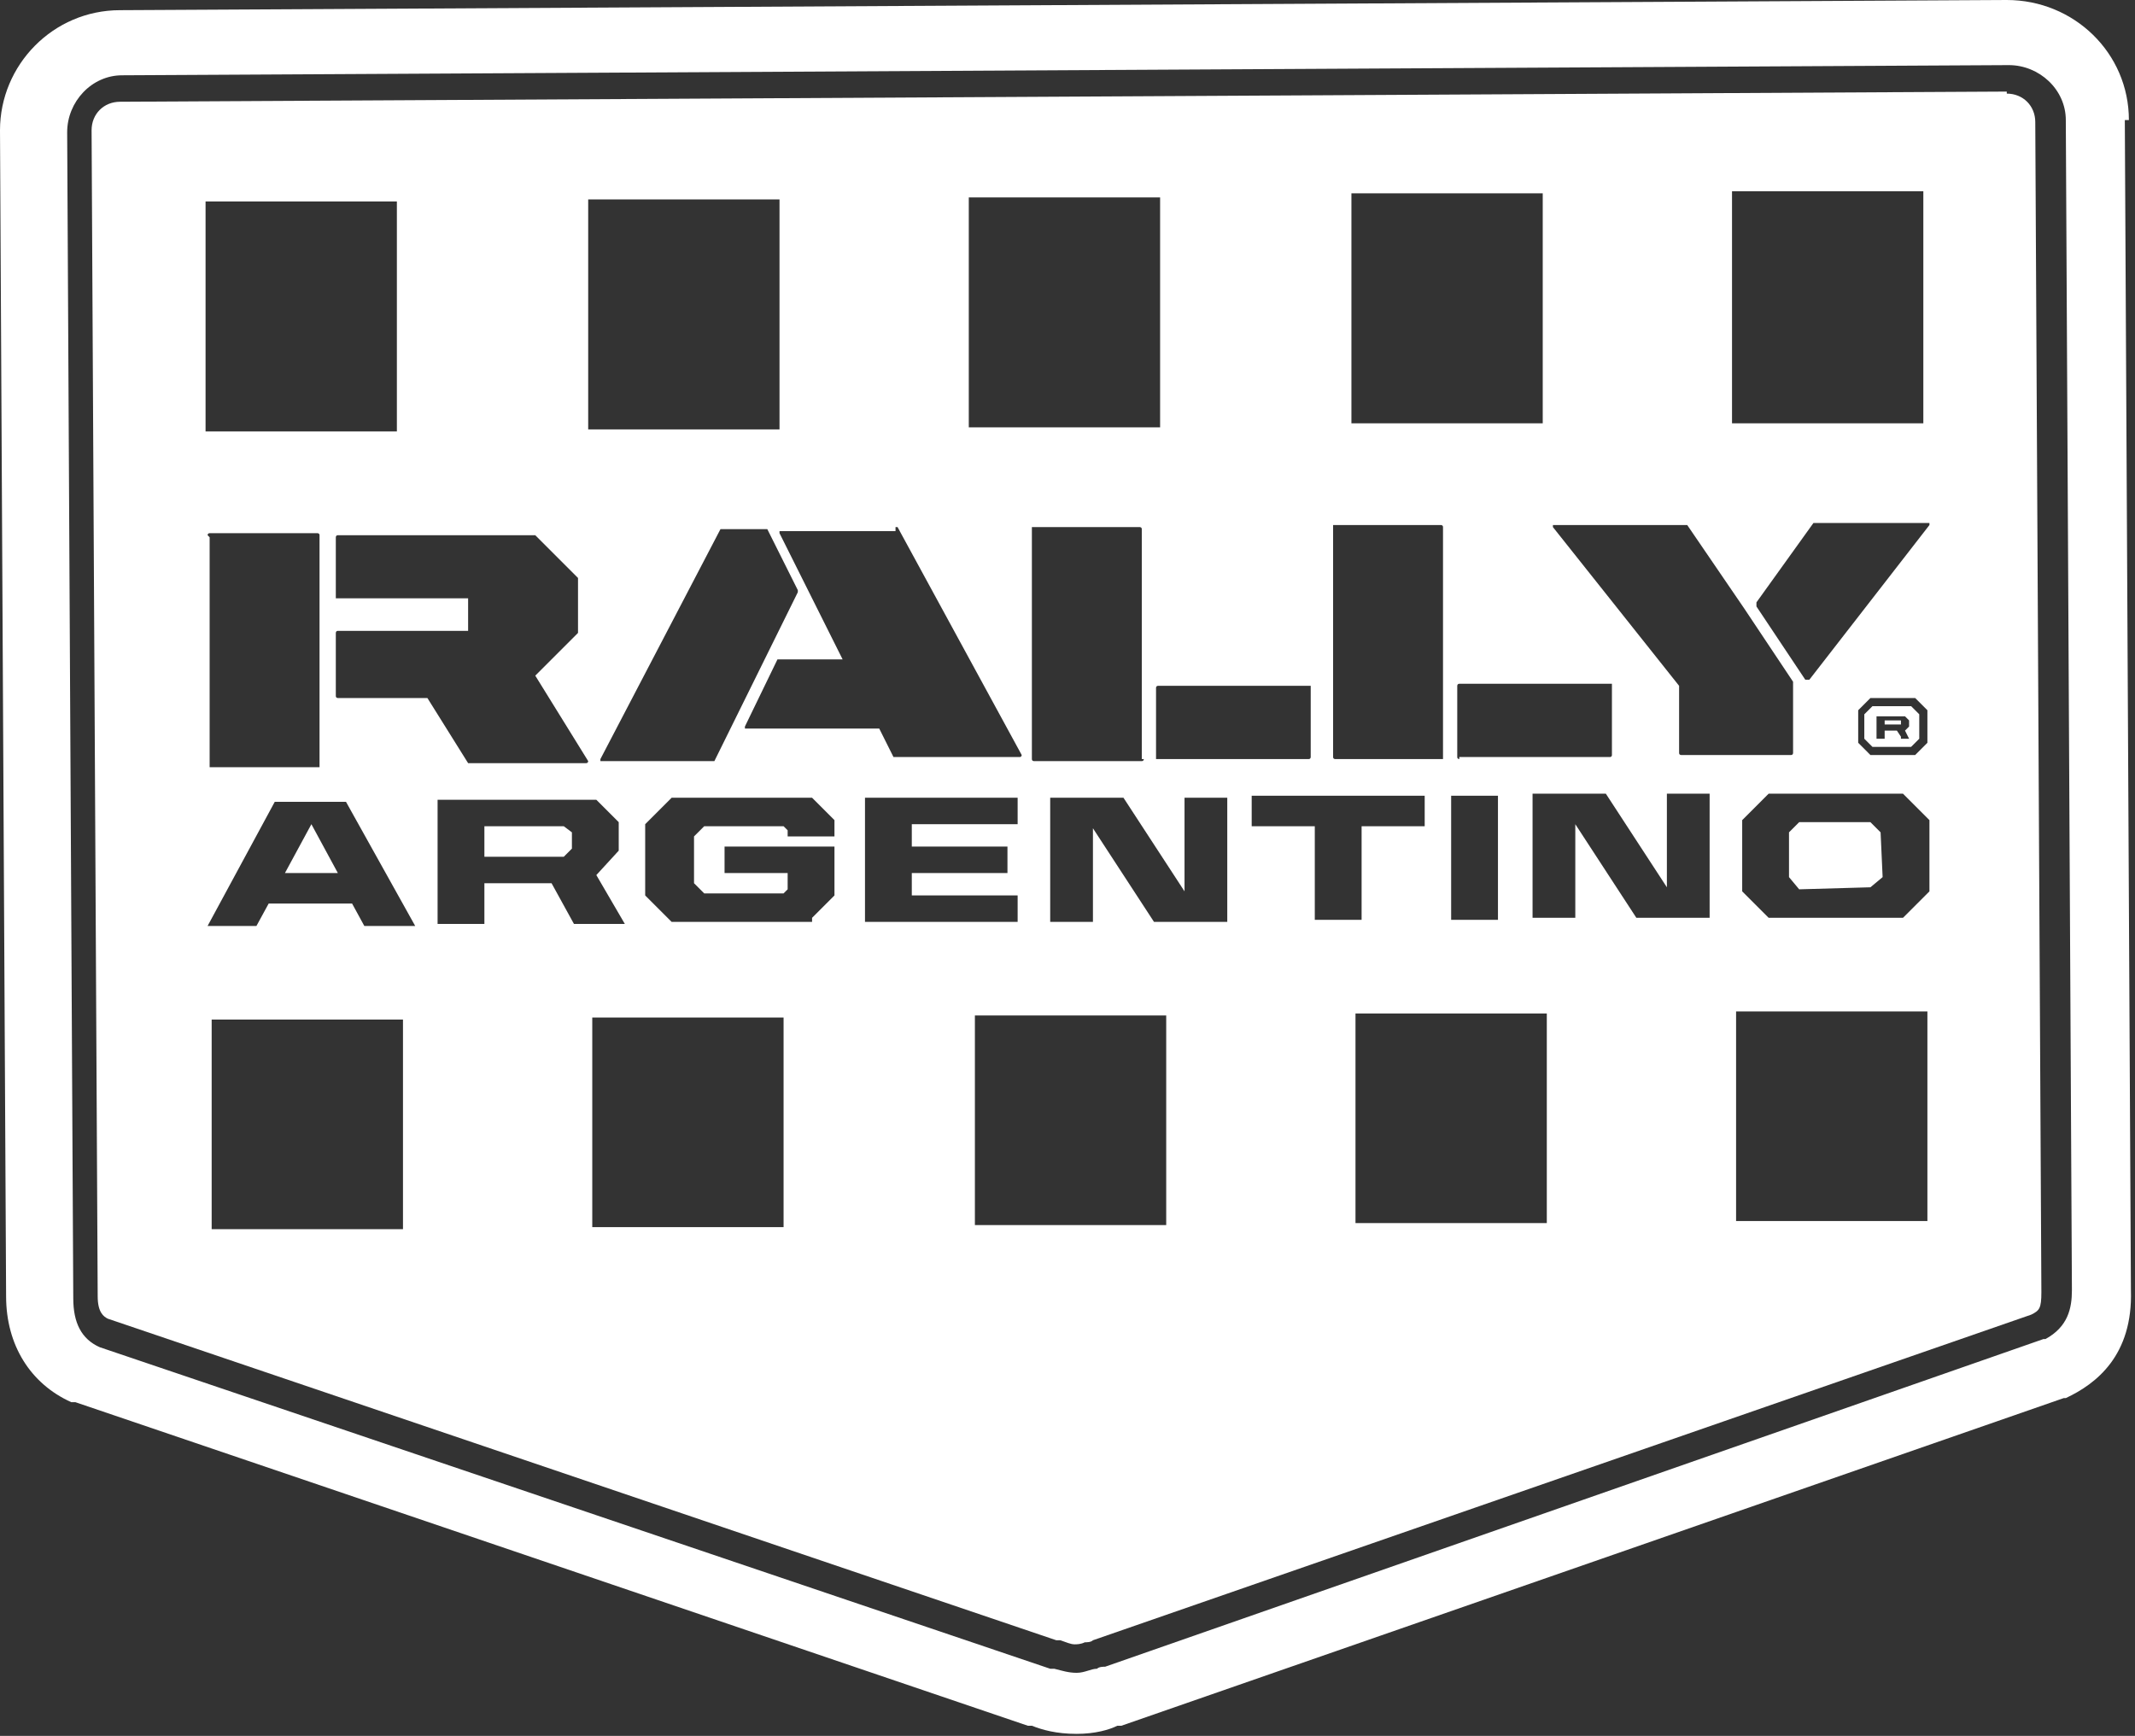
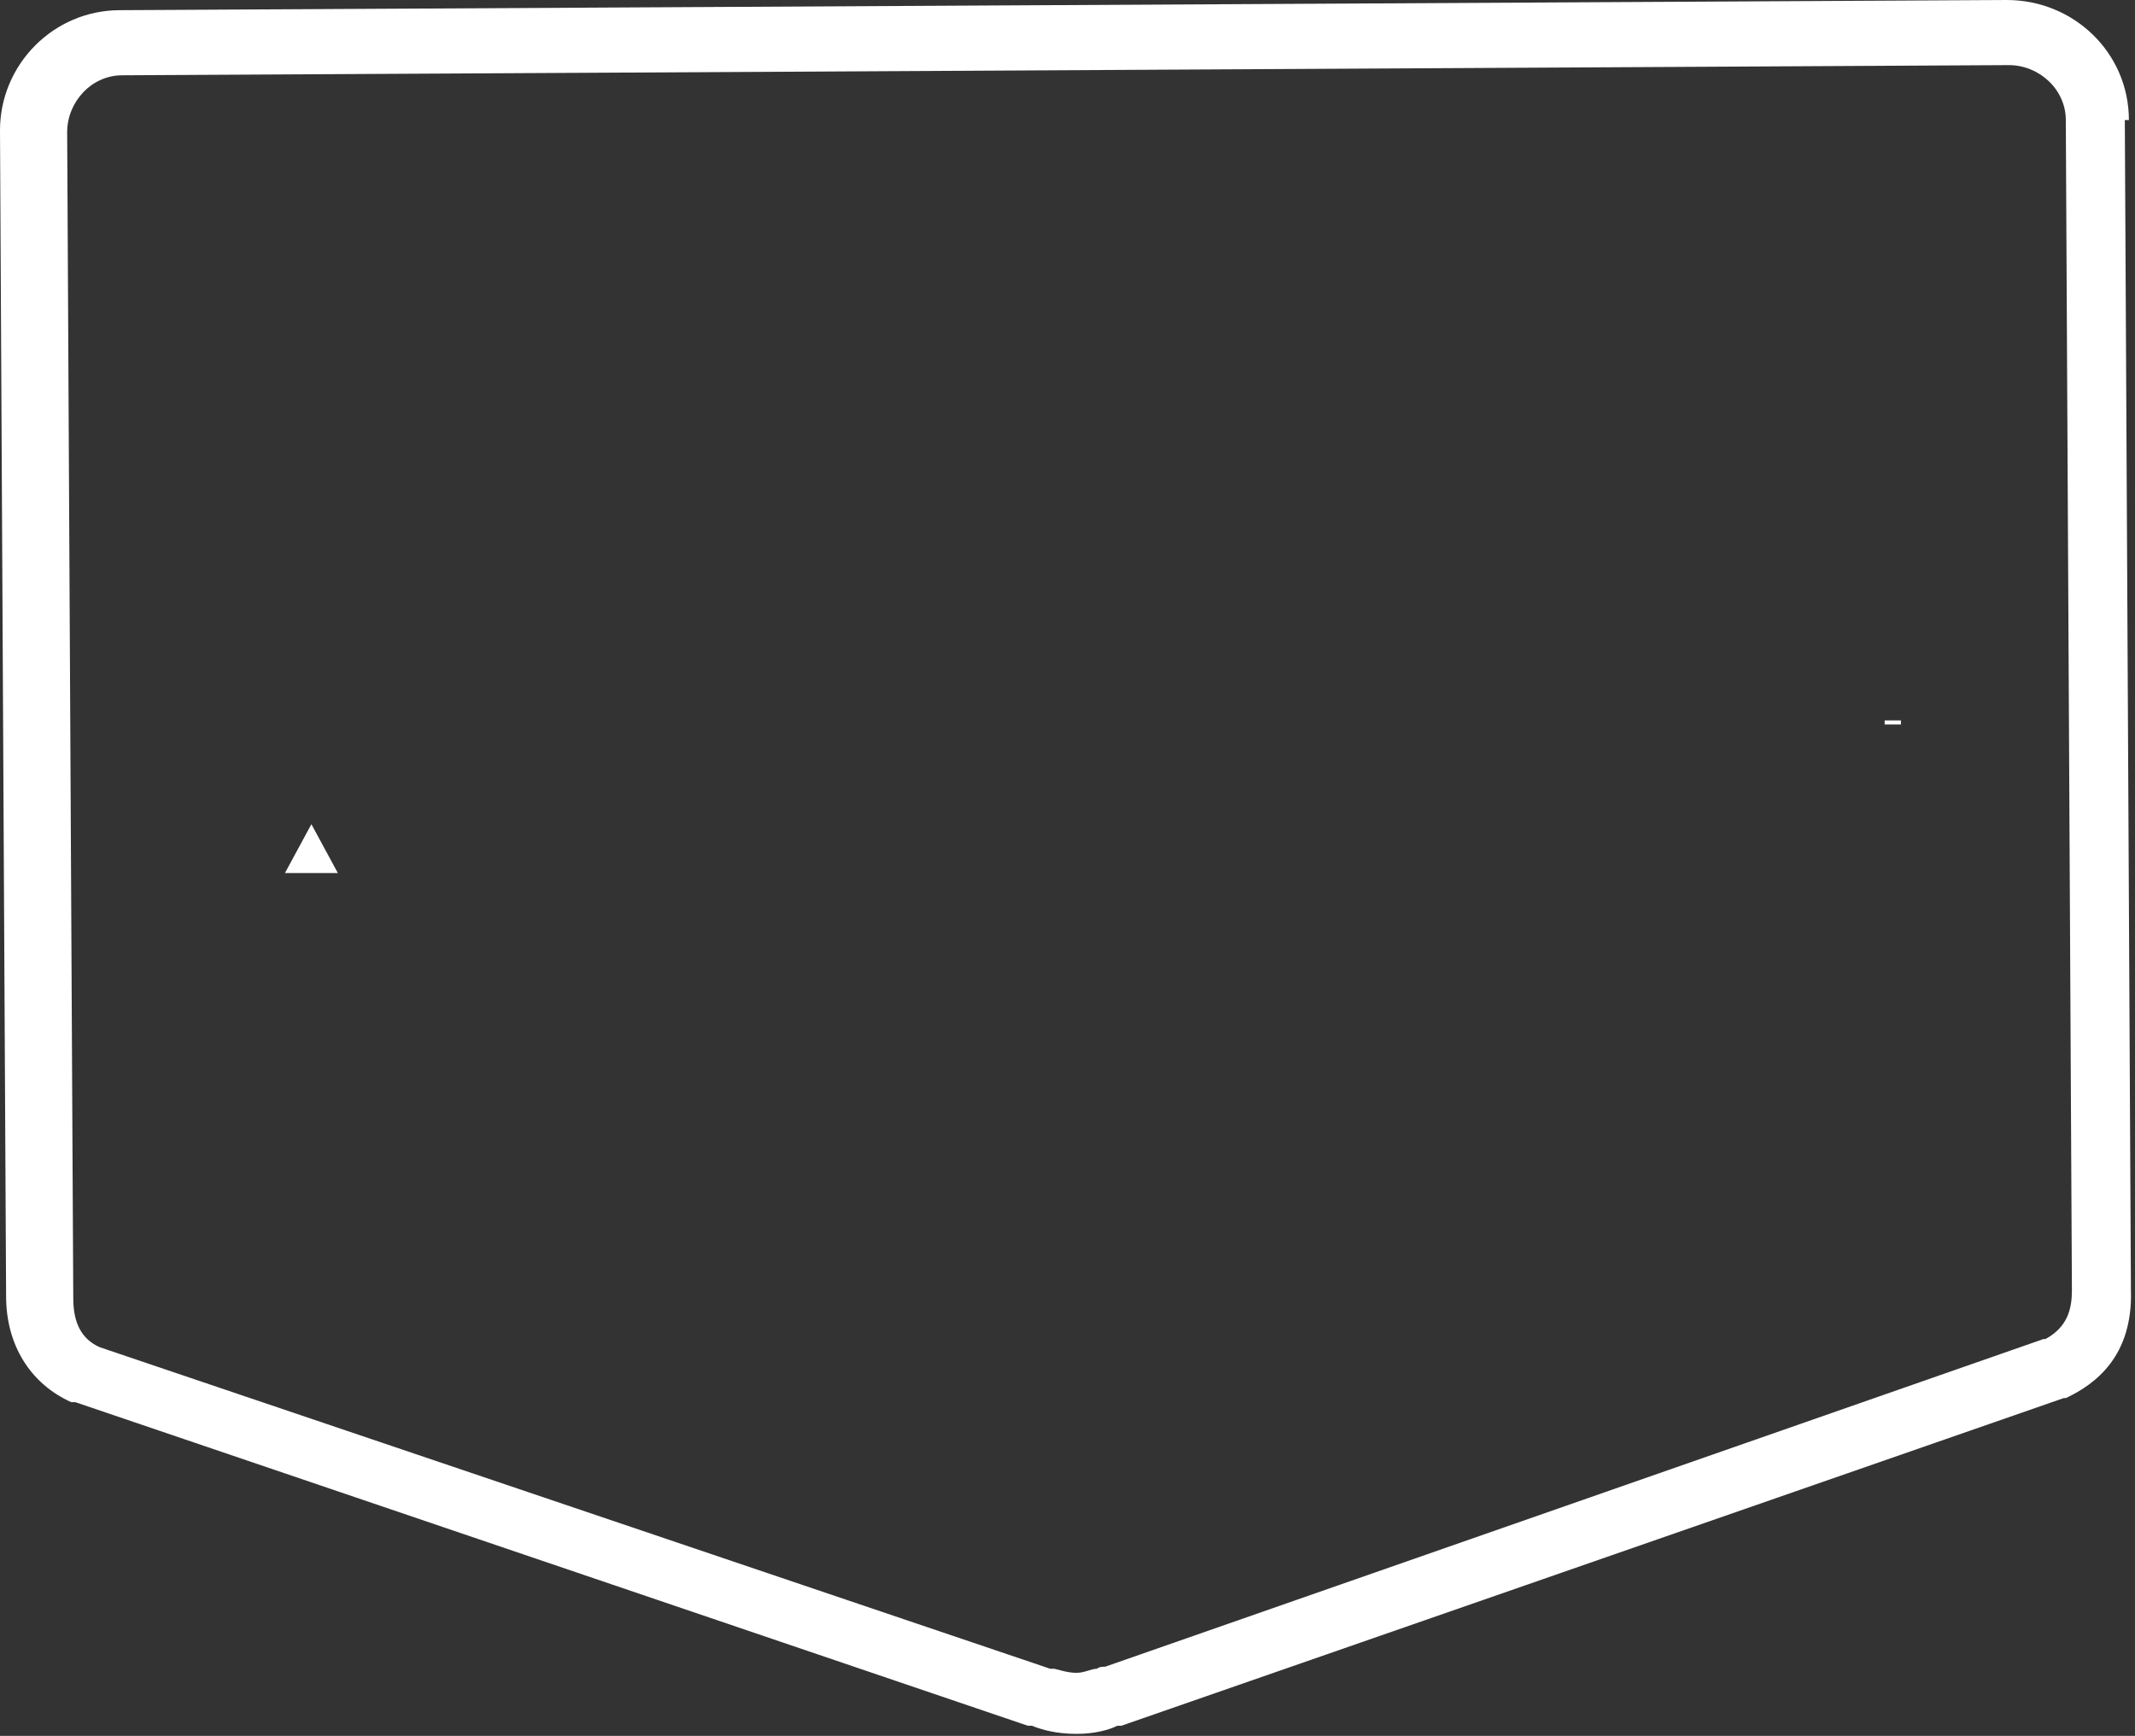
<svg xmlns="http://www.w3.org/2000/svg" id="Capa_1" version="1.1" viewBox="0 0 104.9 85.3">
  <rect x="0" y="0" width="104.9" height="85.3" fill="#333333" stroke="none" />
  <defs>
    <style>
      .st0 {
        fill: #fff;
        fill-rule: evenodd;
      }
    </style>
  </defs>
-   <polygon class="st0" points="27.7 40.6 23.8 40.6 23.8 42.1 27.7 42.1 28.1 41.7 28.1 40.9 27.7 40.6" />
-   <path class="st0" d="M93.9,34.7h-1.9s-.4.4-.4.4v1.2s.4.4.4.4h1.9s.4-.4.4-.4v-1.2s-.4-.4-.4-.4ZM93.4,36.2l-.2-.3h-.6v.4s-.4,0-.4,0v-1.1s1.4,0,1.4,0l.2.2v.3l-.2.2.2.4h-.4Z" />
  <polygon class="st0" points="92.6 35.4 92.6 35.6 93.3 35.6 93.4 35.6 93.4 35.4 93.3 35.4 92.6 35.4" />
-   <polygon class="st0" points="91.9 40.4 88.4 40.4 87.9 40.9 87.9 43.1 88.4 43.7 91.9 43.6 92.5 43.1 92.4 40.9 91.9 40.4" />
-   <path class="st0" d="M98.6,4.5l-92.7.5c-.8,0-1.4.6-1.4,1.4l.3,57.3c0,.8.3,1,.5,1.1l46.6,15.8c0,0,.2,0,.2,0,.3.1.5.2.7.2.1,0,.3,0,.5-.1.1,0,.3,0,.4-.1l46.1-16c.4-.2.5-.3.5-1.1l-.3-57.5c0-.8-.6-1.4-1.4-1.4ZM94.8,25.7s0,.1,0,.1l-5.9,7.6s0,0-.1,0h0s0,0-.1,0l-2.4-3.6s0-.1,0-.2l2.8-3.9s0,0,.1,0h5.5s0,0,.1,0ZM94.7,36.5l-.6.6h-2.2s-.6-.6-.6-.6v-1.6s.6-.6.6-.6h2.2s.6.6.6.6v1.6ZM94.5,9.5v11.3c0,0-9.4,0-9.4,0v-11.4c0,0,9.4,0,9.4,0ZM76.5,25.8h6.3s0,0,.1,0l2.8,4.1,2.4,3.6s0,0,0,0v3.5c0,0,0,.1-.1.1h-5.4c0,0-.1,0-.1-.1v-3.3s-6.2-7.8-6.2-7.8c0,0,0,0,0-.1,0,0,0,0,.1,0ZM71.7,37.3c0,0-.1,0-.1-.1v-3.5c0,0,0-.1.1-.1h7.4c0,0,.1,0,.1,0v3.5c0,0,0,.1-.1.1h-7.4ZM73.6,45.2h-2.3s0-6.1,0-6.1h2.3s0,6.1,0,6.1ZM75.8,9.5v11.3c0,0-9.4,0-9.4,0v-11.3c0,0,9.4,0,9.4,0ZM65.5,25.8h5.3c0,0,.1,0,.1.1v11.3c0,0,0,.1,0,.1h-5.3c0,0-.1,0-.1-.1v-11.3c0,0,0-.1,0-.1ZM64.4,33.7v3.5c0,0,0,.1-.1.1h-7.4c0,0-.1,0-.1,0v-3.5c0,0,0-.1.1-.1h7.4c0,0,.1,0,.1,0ZM57,9.6v11.4c0,0-9.4,0-9.4,0v-11.3c0,0,9.4,0,9.4,0ZM56.2,37.3c0,0,0,.1-.1.1h-5.3c0,0-.1,0-.1-.1v-11.3c0,0,0-.1,0-.1h5.3c0,0,.1,0,.1.1v11.3ZM44,25.9c0,0,0,0,.1,0l6.1,11.2s0,0,0,0c0,0,0,.1-.1.1h-6.1s0,0-.1,0l-.7-1.4h-6.5s0,0-.1,0c0,0,0,0,0-.1l1.6-3.3s0,0,.1,0h3.1s-3.1-6.2-3.1-6.2c0,0,0,0,0-.1,0,0,0,0,.1,0h5.6ZM35.1,37.4s0,0-.1,0h-5.4s0,0-.1,0c0,0,0,0,0-.1l5.9-11.3s0,0,.1,0h2.1c0,0,.1,0,.1,0l1.5,3s0,0,0,.1l-4.1,8.3ZM38.3,9.7v11.4c0,0-9.4,0-9.4,0v-11.3c0,0,9.4,0,9.4,0ZM10.1,9.9h9.4s0,11.3,0,11.3h-9.4s0-11.3,0-11.3ZM10.2,26.3c0,0,0-.1.1-.1h5.3c0,0,.1,0,.1.1v11.3c0,0,0,.1,0,.1h-5.3c0,0-.1,0-.1,0v-11.3ZM10.4,60.4v-10.3c0,0,9.4,0,9.4,0v10.3c0,0-9.4,0-9.4,0ZM17.9,45.5l-.6-1.1h-4.1s-.6,1.1-.6,1.1h-2.4s3.3-6.1,3.3-6.1h3.5s3.4,6.1,3.4,6.1h-2.7ZM16.6,34.3c0,0-.1,0-.1-.1v-3.1c0,0,0-.1.1-.1h6.4s0-1.6,0-1.6h-6.4c0,0-.1,0-.1,0v-3c0,0,0-.1.1-.1h9.7s0,0,0,0l2.1,2.1s0,0,0,0v2.7s0,0,0,0l-2.1,2.1,2.6,4.2s0,0,0,0c0,0,0,.1-.1.1h-5.7s0,0-.1,0l-2-3.2h-4.5ZM27,43.4h-3.2s0,2,0,2h-2.3s0-6.1,0-6.1h7.8s1.1,1.1,1.1,1.1v1.4s-1.1,1.2-1.1,1.2l1.4,2.4h-2.5s-1.1-2-1.1-2ZM29.1,60.3v-10.3c0,0,9.4,0,9.4,0v10.3c0,0-9.4,0-9.4,0ZM39.9,45.3h-6.9s-1.3-1.3-1.3-1.3v-3.5s1.3-1.3,1.3-1.3h6.9s1.1,1.1,1.1,1.1v.8s-2.3,0-2.3,0v-.3l-.2-.2h-3.9s-.5.5-.5.5v2.3s.5.5.5.5h3.9s.2-.2.2-.2v-.8s-3.1,0-3.1,0v-1.3s5.4,0,5.4,0v2.4s-1.1,1.1-1.1,1.1ZM42.5,39.2h7.5s0,1.3,0,1.3h-5.2s0,1.1,0,1.1h4.7s0,1.3,0,1.3h-4.7s0,1.1,0,1.1h5.2s0,1.3,0,1.3h-7.5s0-6.1,0-6.1ZM47.9,60.2v-10.3c0,0,9.4,0,9.4,0v10.3c0,0-9.4,0-9.4,0ZM56.7,45.3l-3-4.6v4.6s-2.1,0-2.1,0v-6.1s3.6,0,3.6,0l3,4.6v-4.6s2.1,0,2.1,0v6.1s-3.6,0-3.6,0ZM64.6,40.6h-3.1s0-1.5,0-1.5h8.5s0,1.5,0,1.5h-3.1s0,4.6,0,4.6h-2.3s0-4.6,0-4.6ZM66.6,60.1v-10.3c0,0,9.4,0,9.4,0v10.3c0,0-9.4,0-9.4,0ZM80.4,45.1l-3-4.6v4.6s-2.1,0-2.1,0v-6.1s3.6,0,3.6,0l3,4.6v-4.6s2.1,0,2.1,0v6.1s-3.6,0-3.6,0ZM85.3,60v-10.3c0,0,9.4,0,9.4,0v10.3c0,0-9.4,0-9.4,0ZM93.5,45.1h-6.6s-1.3-1.3-1.3-1.3v-3.5s1.3-1.3,1.3-1.3h6.6s1.3,1.3,1.3,1.3v3.5s-1.3,1.3-1.3,1.3Z" />
  <path class="st0" d="M104.6,5.9C104.6,2.6,101.9,0,98.6,0L5.9.5C2.6.5,0,3.2,0,6.4l.3,57.3c0,2.4,1.2,4.3,3.2,5.2h.2c0,0,46.8,15.9,46.8,15.9,0,0,.2,0,.2,0,.5.2,1.2.4,2.2.4.9,0,1.6-.2,2-.4,0,0,.1,0,.2,0h0s46.3-16.1,46.3-16.1h.1c1.5-.7,3.3-2.1,3.2-5.3l-.3-57.5ZM100.4,65.8h0s-46.1,16.1-46.1,16.1h0c-.1,0-.3,0-.4.1-.3,0-.6.2-1,.2-.4,0-.7-.1-1.1-.2,0,0-.1,0-.2,0l-46.7-15.8h0c-.9-.4-1.3-1.2-1.3-2.4l-.3-57.3c0-1.5,1.2-2.8,2.7-2.8l92.7-.5c1.5,0,2.8,1.2,2.8,2.7l.3,57.5c0,.9-.2,1.8-1.3,2.4Z" />
  <polygon class="st0" points="14 42.9 16.6 42.9 15.3 40.5 14 42.9" />
</svg>